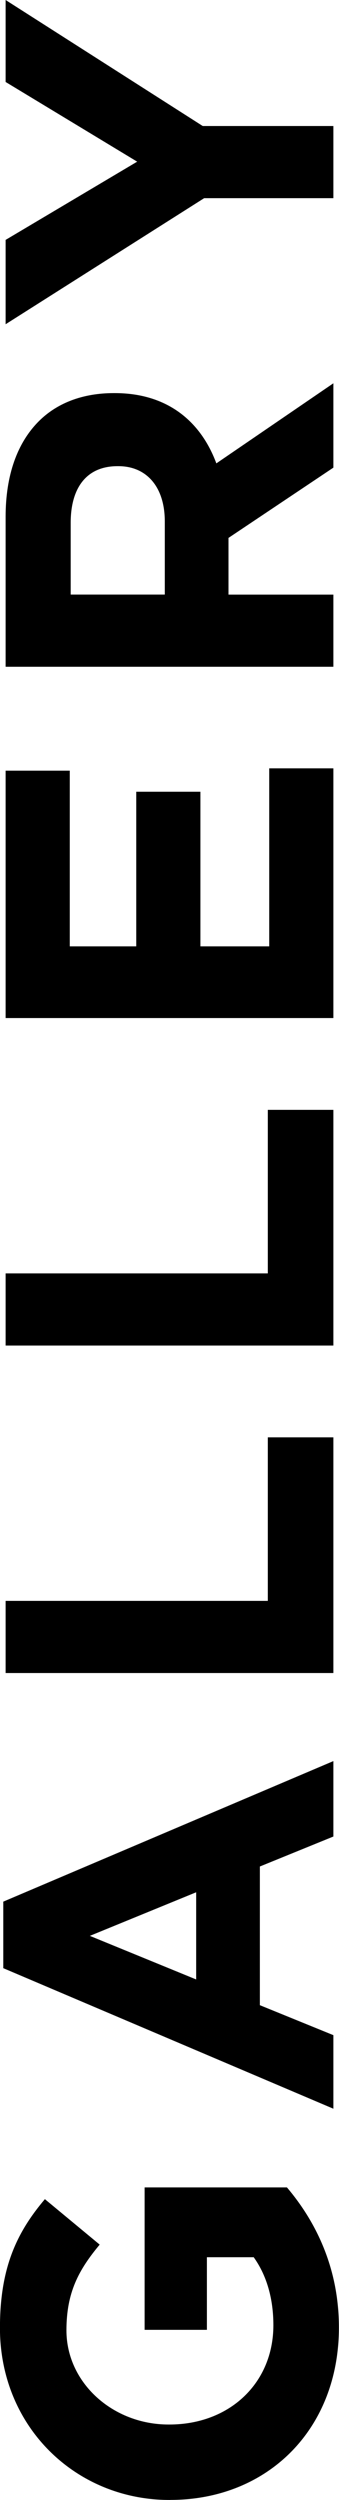
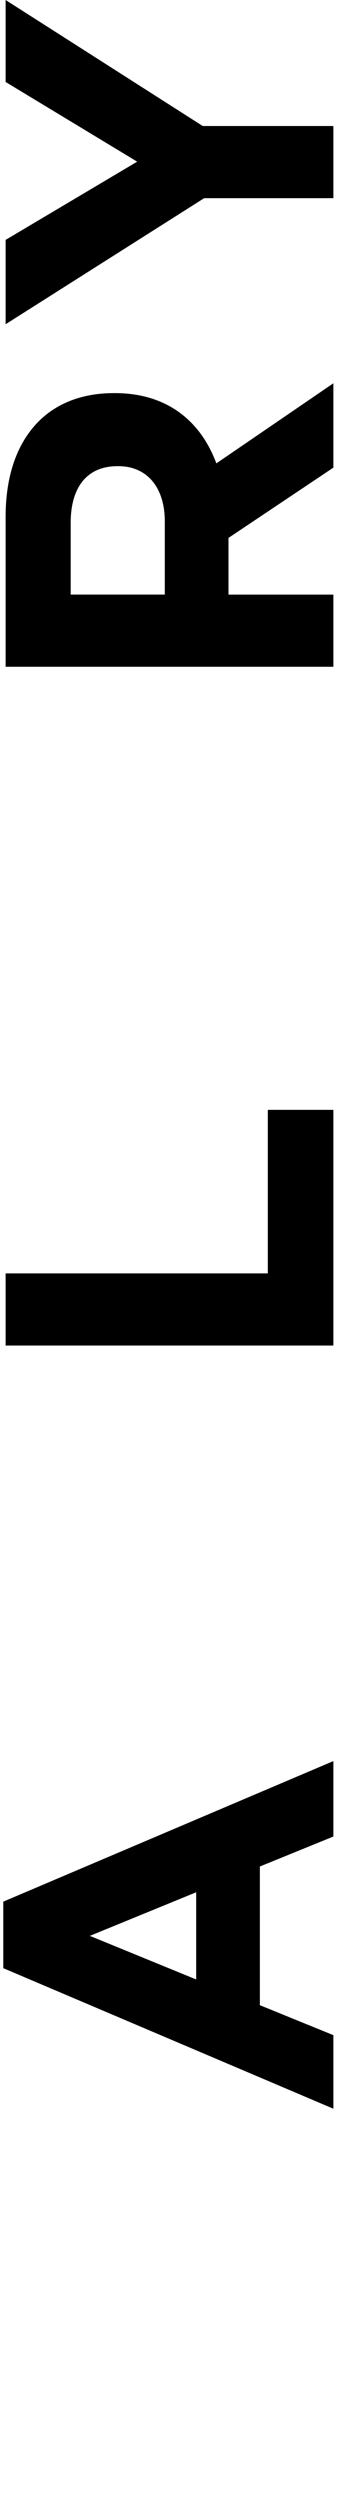
<svg xmlns="http://www.w3.org/2000/svg" id="_レイヤー_2" data-name="レイヤー 2" viewBox="0 0 74.24 547.11">
  <g id="_レイヤー_2-2" data-name="レイヤー 2">
    <g>
-       <path d="M37.32,547.11h-.21c-20.41,0-37.12-15.89-37.12-37.63,0-12.92,3.49-20.71,9.84-28.2l12,9.95c-4.61,5.54-7.28,10.46-7.28,18.76,0,11.48,10.15,20.61,22.35,20.61h.21c13.12,0,22.76-9.02,22.76-21.74,0-5.74-1.44-10.87-4.31-14.87h-10.25v15.89h-13.64v-31.17h31.17c6.25,7.38,11.38,17.53,11.38,30.66,0,22.35-15.69,37.73-36.91,37.73Z" />
      <path d="M.72,430.73v-14.56l72.29-30.76v16.51l-16.1,6.56v30.35l16.1,6.56v16.1L.72,430.73ZM42.96,414.12l-23.28,9.54,23.28,9.54v-19.07Z" />
-       <path d="M1.23,366.14v-15.79h57.42v-35.79h14.36v51.58H1.23Z" />
      <path d="M1.23,294.47v-15.79h57.42v-35.79h14.36v51.58H1.23Z" />
-       <path d="M1.23,222.8v-54.14h14.05v38.45h14.56v-33.84h14.05v33.84h15.07v-38.96h14.05v54.65H1.23Z" />
      <path d="M1.23,145.91v-32.81c0-9.13,2.56-16.2,7.28-20.92,4-4,9.64-6.15,16.41-6.15h.21c11.59,0,18.87,6.25,22.25,15.38l25.63-17.53v18.46l-22.97,15.38v12.41h22.97v15.79H1.23ZM36.09,114.12c0-7.69-4.1-12.1-10.15-12.1h-.21c-6.77,0-10.25,4.72-10.25,12.41v15.69h20.61v-16Z" />
      <path d="M44.71,43.37L1.23,70.96v-18.46l28.81-17.12L1.23,17.94V0l43.17,27.58h28.61v15.79h-28.3Z" />
    </g>
  </g>
</svg>